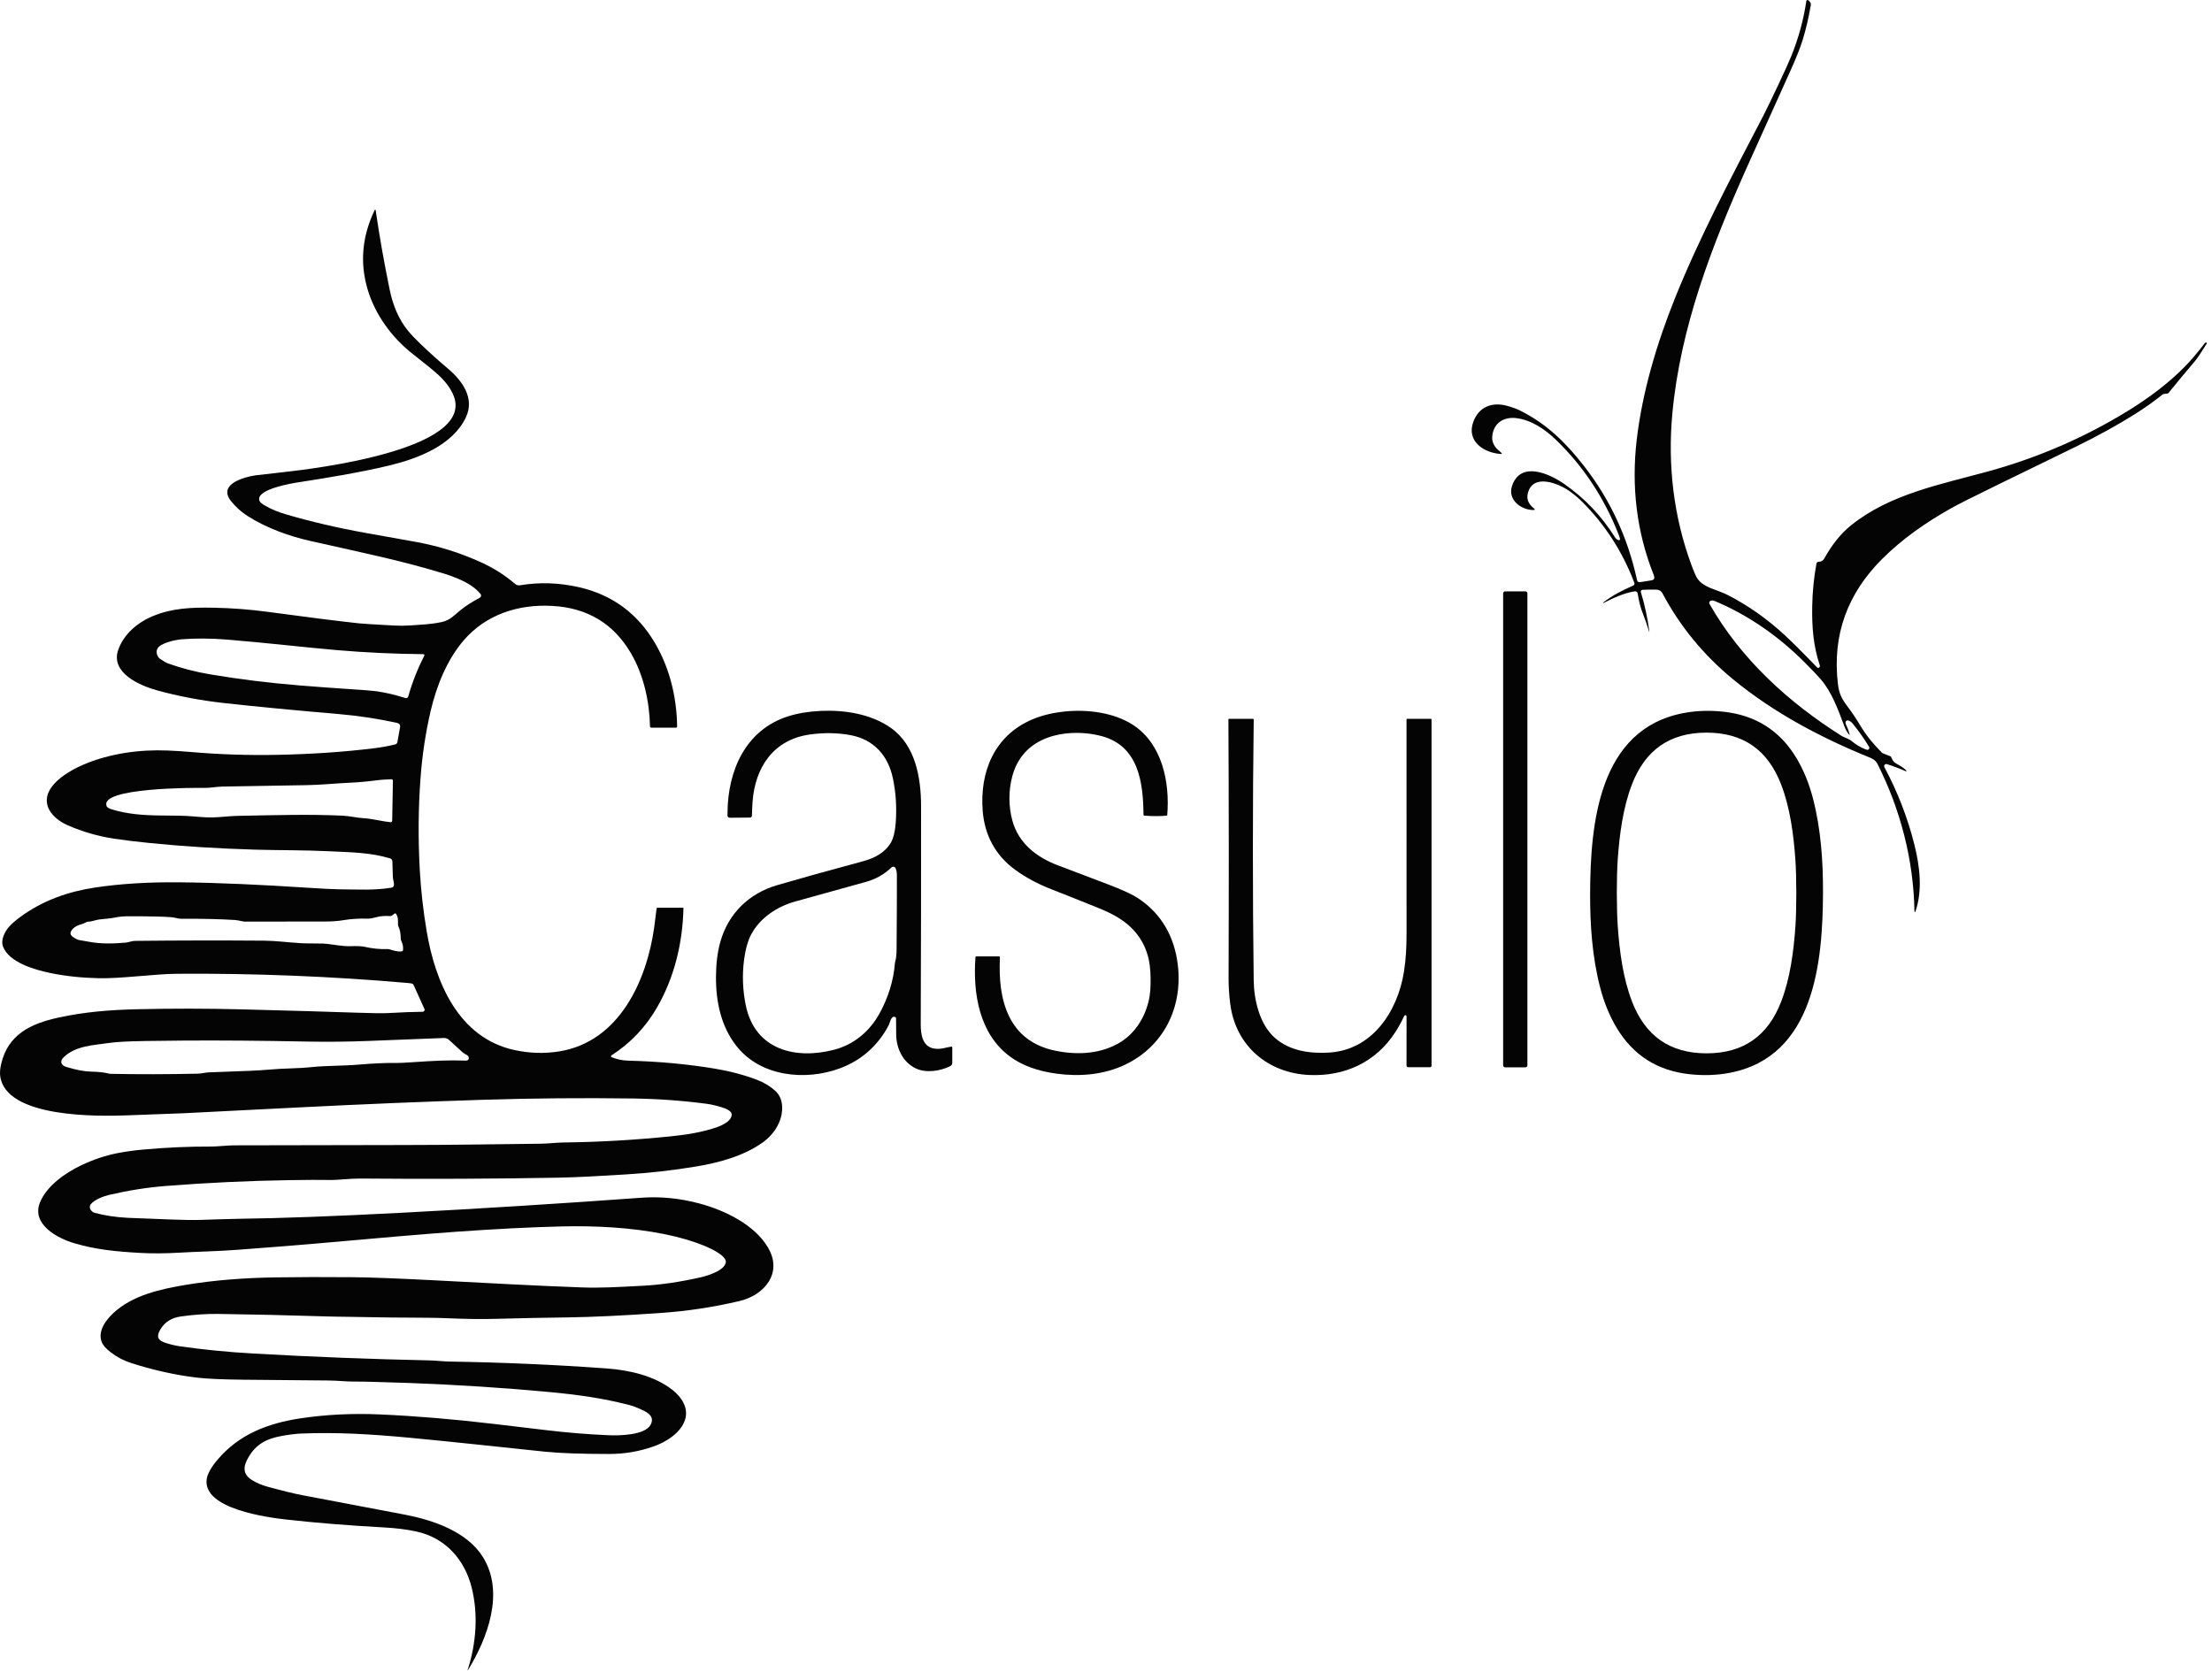
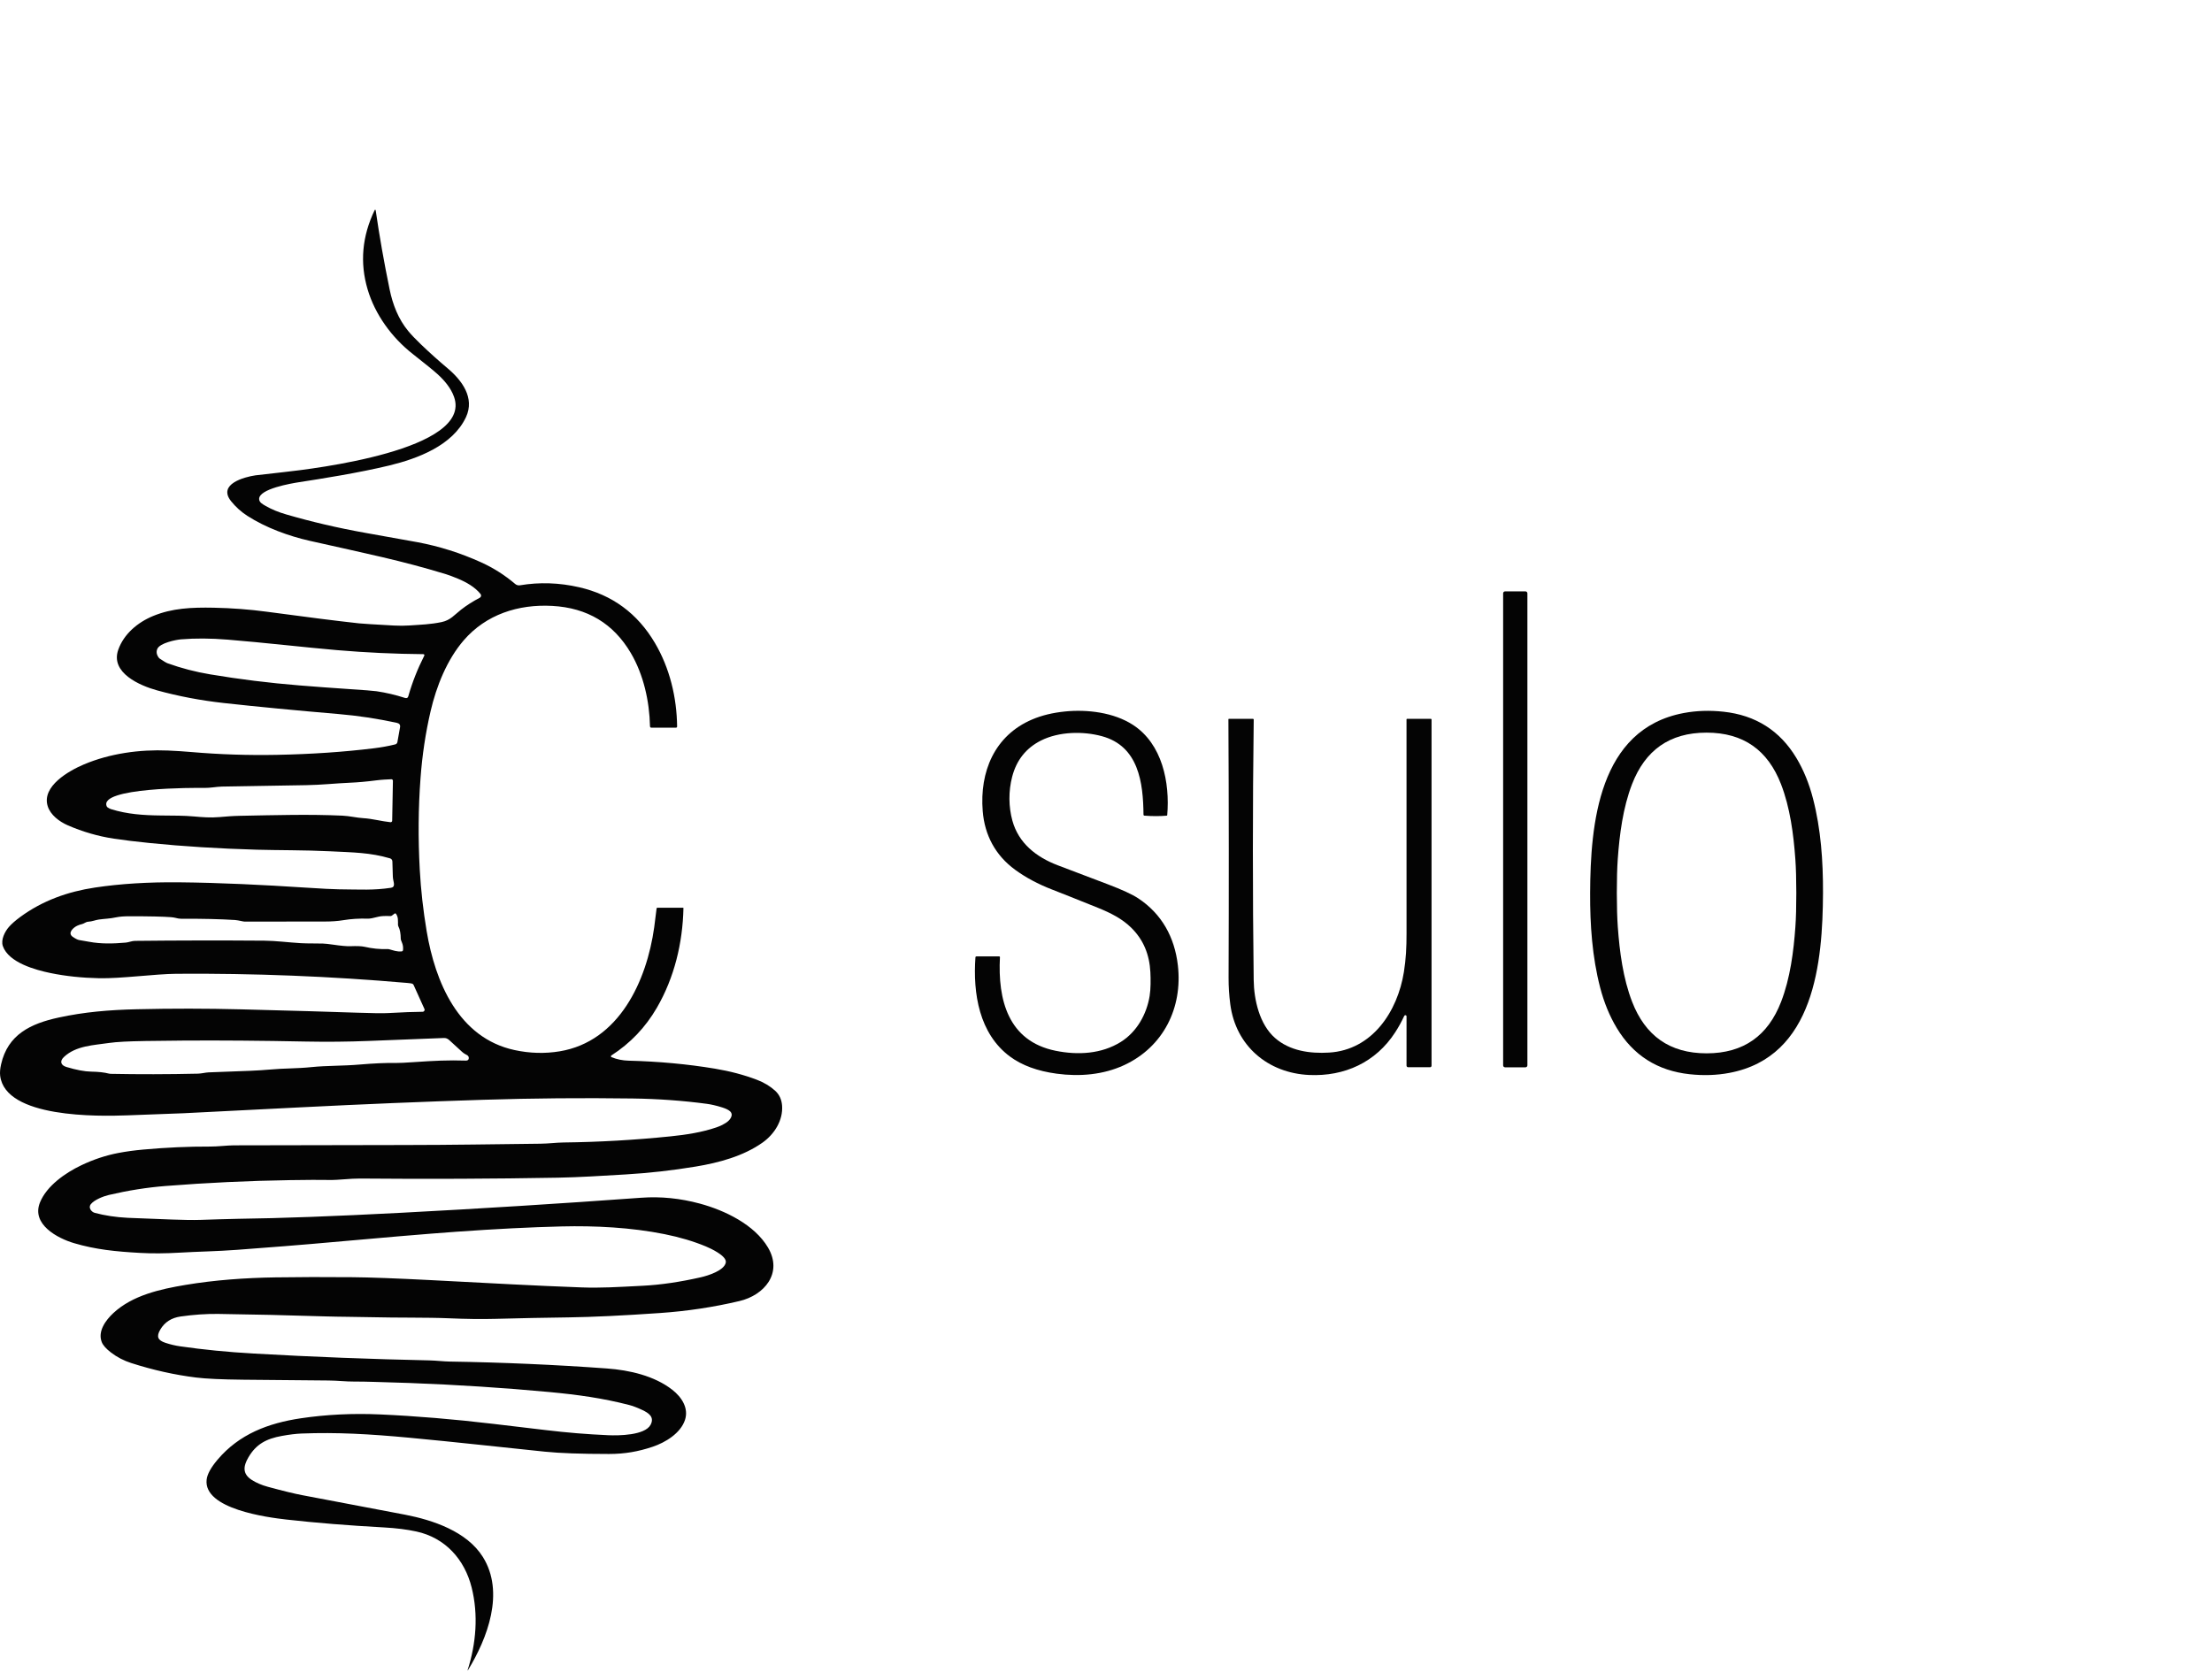
<svg xmlns="http://www.w3.org/2000/svg" width="183" height="139" viewBox="0 0 183 139" fill="none">
-   <path d="M136.429 52.258C136.269 51.727 136.11 51.264 135.952 50.869C135.706 50.249 135.589 49.741 135.49 49.126C135.465 48.971 135.373 48.906 135.214 48.932C134.308 49.083 133.481 49.477 132.65 49.897C132.646 49.899 132.64 49.9 132.635 49.899C132.63 49.898 132.625 49.895 132.623 49.89C132.62 49.886 132.619 49.88 132.62 49.875C132.621 49.87 132.624 49.865 132.629 49.863C133.4 49.252 134.223 48.848 135.122 48.446C135.161 48.428 135.193 48.396 135.21 48.355C135.226 48.315 135.227 48.27 135.212 48.229C134.236 45.653 132.791 43.411 130.877 41.502C130.584 41.209 130.247 40.926 129.865 40.651C128.975 40.01 126.792 39.107 126.39 40.849C126.263 41.399 126.54 41.779 126.944 42.104C126.952 42.111 126.959 42.12 126.962 42.131C126.965 42.141 126.964 42.152 126.961 42.163C126.957 42.173 126.951 42.182 126.942 42.188C126.933 42.195 126.923 42.199 126.912 42.199C125.871 42.23 124.7 41.367 125.094 40.2C125.801 38.115 128.173 39.186 129.404 40.04C131.082 41.204 132.477 42.668 133.59 44.431C133.676 44.568 133.778 44.656 133.896 44.694C133.913 44.7 133.932 44.7 133.949 44.696C133.967 44.692 133.983 44.683 133.996 44.671C134.009 44.658 134.019 44.642 134.024 44.625C134.029 44.608 134.029 44.589 134.024 44.572C133.996 44.467 133.964 44.371 133.93 44.282C132.72 41.184 130.967 38.537 128.67 36.339C127.777 35.486 126.66 34.744 125.439 34.596C124.359 34.465 123.509 35.053 123.45 36.187C123.43 36.583 123.641 36.982 123.961 37.246C124.097 37.359 124.189 37.444 124.235 37.5C124.24 37.506 124.244 37.514 124.245 37.521C124.245 37.529 124.244 37.537 124.241 37.544C124.237 37.551 124.232 37.556 124.225 37.56C124.218 37.564 124.21 37.566 124.203 37.565C122.803 37.495 121.292 36.535 121.887 34.905C122.341 33.662 123.431 33.247 124.649 33.57C125.094 33.688 125.481 33.83 125.811 33.997C127.936 35.071 129.507 36.584 131.026 38.531C133.198 41.314 134.666 44.465 135.43 47.983C135.462 48.13 135.549 48.191 135.691 48.167C136.028 48.109 136.332 48.06 136.605 48.022C136.921 47.978 136.893 47.776 136.797 47.532C135.38 43.965 134.962 40.193 135.405 36.398C135.862 32.489 137.039 28.494 138.555 24.714C140.581 19.66 143.192 14.734 145.861 9.612C146.097 9.16 146.496 8.338 147.058 7.148C147.629 5.938 148.007 5.107 148.19 4.653C148.794 3.162 149.21 1.641 149.438 0.09C149.441 0.071 149.449 0.053 149.462 0.038C149.475 0.023 149.491 0.012 149.51 0.005C149.528 -0.001 149.548 -0.002 149.567 0.003C149.586 0.007 149.604 0.017 149.617 0.031L149.714 0.128C149.752 0.166 149.78 0.212 149.797 0.263C149.813 0.314 149.817 0.368 149.808 0.421C149.638 1.439 149.414 2.401 149.134 3.307C148.928 3.976 148.569 4.876 148.056 6.005C146.804 8.77 145.652 11.325 144.6 13.671C141.588 20.391 139.017 27.103 138.355 34.21C137.955 38.482 138.46 42.767 139.938 46.762C140.161 47.365 140.33 47.746 140.447 47.903C140.998 48.654 142.029 48.77 142.915 49.222C144.587 50.077 146.15 51.172 147.603 52.507C148.243 53.095 149.149 53.998 150.322 55.216C150.357 55.253 150.391 55.269 150.423 55.266C150.447 55.263 150.469 55.255 150.489 55.242C150.509 55.23 150.526 55.213 150.539 55.193C150.551 55.173 150.559 55.15 150.562 55.127C150.565 55.103 150.562 55.079 150.555 55.057C150.017 53.45 149.894 51.884 149.926 50.147C149.947 48.958 150.064 47.786 150.276 46.632C150.284 46.588 150.307 46.549 150.341 46.522C150.376 46.494 150.419 46.479 150.463 46.48C150.67 46.485 150.826 46.392 150.931 46.201C151.556 45.066 152.283 44.161 153.112 43.488C156.322 40.88 160.559 40.082 164.472 39.007C168.61 37.87 172.479 36.193 176.078 33.975C177.817 32.904 179.46 31.66 180.797 30.289C181.281 29.791 181.82 29.156 182.412 28.384C182.426 28.366 182.446 28.353 182.468 28.346C182.491 28.34 182.514 28.342 182.536 28.35L182.559 28.36C182.564 28.361 182.568 28.364 182.572 28.368C182.575 28.372 182.578 28.376 182.579 28.381C182.581 28.386 182.582 28.391 182.581 28.396C182.58 28.401 182.579 28.405 182.576 28.41C182.107 29.167 181.785 29.649 181.61 29.855C180.791 30.819 180.058 31.702 179.412 32.504C179.301 32.641 179.065 32.516 178.887 32.66C178.197 33.215 177.445 33.749 176.629 34.262C175.168 35.181 173.545 36.076 171.76 36.948C169.163 38.217 167.022 39.261 165.336 40.08C163.265 41.087 161.935 41.758 161.347 42.092C159.26 43.279 157.388 44.581 155.723 46.238C152.867 49.08 151.553 52.526 152.059 56.644C152.146 57.358 152.351 57.795 152.803 58.397C153.213 58.942 153.571 59.473 153.878 59.99C154.411 60.888 154.969 61.543 155.687 62.276C155.712 62.301 155.741 62.32 155.774 62.333L156.422 62.591C156.428 62.593 156.432 62.596 156.436 62.6C156.44 62.604 156.443 62.609 156.445 62.614C156.541 62.867 156.657 63.037 156.792 63.125C157.059 63.297 157.459 63.47 157.714 63.765C157.719 63.771 157.722 63.778 157.722 63.786C157.723 63.794 157.721 63.801 157.716 63.807C157.712 63.814 157.705 63.818 157.698 63.82C157.69 63.822 157.682 63.822 157.675 63.819C157.094 63.564 156.575 63.369 156.119 63.234C156.068 63.219 156.029 63.215 156.004 63.221C155.979 63.227 155.955 63.239 155.935 63.256C155.915 63.273 155.899 63.294 155.889 63.318C155.878 63.342 155.873 63.368 155.874 63.394C155.875 63.421 155.882 63.446 155.894 63.47C156.988 65.514 157.814 67.643 158.371 69.856C158.817 71.629 159.078 73.651 158.461 75.434C158.457 75.442 158.451 75.449 158.443 75.454C158.436 75.458 158.426 75.46 158.417 75.458C158.409 75.457 158.4 75.452 158.394 75.446C158.388 75.439 158.385 75.43 158.384 75.421C158.316 71.173 157.228 66.968 155.315 63.187C155.208 62.977 155.012 62.813 154.725 62.697C150.632 61.037 146.718 58.964 143.326 56.165C140.927 54.185 139.001 51.835 137.548 49.115C137.416 48.868 137.224 48.782 136.933 48.783C136.484 48.783 136.135 48.79 135.885 48.802C135.862 48.803 135.84 48.809 135.82 48.82C135.8 48.831 135.783 48.846 135.77 48.865C135.757 48.884 135.748 48.905 135.744 48.928C135.741 48.95 135.742 48.973 135.749 48.995C136.073 50.056 136.308 51.142 136.452 52.252C136.452 52.255 136.451 52.258 136.449 52.26C136.448 52.263 136.445 52.264 136.442 52.265C136.44 52.266 136.437 52.265 136.434 52.264C136.432 52.263 136.43 52.26 136.429 52.258ZM152.983 60.787C152.822 60.603 152.689 60.37 152.582 60.086C152.036 58.631 151.55 57.286 150.641 56.216C150.388 55.918 149.944 55.451 149.309 54.815C147.171 52.672 144.653 50.893 141.852 49.727C141.735 49.679 141.628 49.671 141.531 49.704C141.505 49.713 141.482 49.728 141.463 49.747C141.443 49.766 141.429 49.79 141.419 49.816C141.41 49.842 141.406 49.87 141.409 49.897C141.411 49.925 141.419 49.952 141.433 49.977C144.025 54.534 147.963 58.118 152.362 60.894C152.424 60.933 152.599 61.014 152.888 61.137C152.98 61.175 153.066 61.226 153.145 61.288C153.549 61.606 153.842 61.808 154.372 62.015C154.451 62.046 154.515 62.05 154.564 62.025C154.584 62.014 154.602 61.999 154.616 61.981C154.63 61.964 154.64 61.943 154.646 61.921C154.652 61.898 154.653 61.875 154.65 61.852C154.646 61.829 154.638 61.807 154.626 61.787C154.224 61.123 153.77 60.48 153.262 59.856C153.178 59.753 153.073 59.678 152.949 59.629C152.87 59.599 152.809 59.599 152.767 59.628C152.726 59.657 152.697 59.701 152.685 59.751C152.673 59.802 152.679 59.857 152.703 59.905C152.835 60.183 152.942 60.47 153.025 60.765C153.026 60.77 153.025 60.776 153.023 60.78C153.021 60.785 153.017 60.789 153.012 60.792C153.008 60.794 153.002 60.795 152.997 60.794C152.992 60.794 152.987 60.791 152.983 60.787Z" fill="#040404" />
  <path d="M38.684 138.197C39.392 135.987 39.585 133.611 39.02 131.353C38.438 129.029 36.839 127.242 34.453 126.721C33.674 126.551 32.775 126.438 31.753 126.382C28.823 126.222 26.135 126.005 23.69 125.73C22.164 125.558 16.808 124.868 17.096 122.424C17.148 121.976 17.448 121.429 17.995 120.782C19.789 118.658 22.198 117.754 24.888 117.352C26.994 117.039 29.173 116.932 31.426 117.032C34.407 117.165 37.537 117.425 40.816 117.814C43.477 118.129 44.911 118.299 45.12 118.325C46.963 118.546 48.546 118.673 50.325 118.753C51.167 118.791 53.363 118.773 53.828 117.882C54.161 117.242 53.66 116.908 53.122 116.658C52.706 116.463 52.343 116.326 52.034 116.247C49.866 115.689 47.836 115.403 45.406 115.176C41.688 114.829 37.851 114.581 33.896 114.432C33.844 114.43 32.869 114.4 30.971 114.341C30.294 114.32 29.749 114.311 29.338 114.314C28.602 114.319 27.937 114.228 27.161 114.225C26.124 114.22 23.774 114.198 20.111 114.16C18.338 114.141 17.04 114.081 16.217 113.979C14.451 113.76 12.663 113.361 10.856 112.781C10.24 112.583 9.684 112.294 9.188 111.915C8.777 111.599 8.52 111.31 8.417 111.045C8.069 110.148 8.747 109.23 9.384 108.64C10.97 107.171 13.258 106.666 15.34 106.317C17.755 105.913 20.242 105.734 22.777 105.693C24.7 105.663 26.837 105.658 29.187 105.679C30.612 105.692 32.747 105.771 35.591 105.917C41.011 106.196 44.123 106.378 48.113 106.523C49.703 106.58 51.003 106.498 53.194 106.385C54.661 106.31 56.258 106.076 57.987 105.683C58.566 105.551 59.924 105.128 60.046 104.462C60.147 103.913 58.759 103.282 58.391 103.13C57.369 102.705 56.233 102.368 54.982 102.117C52.204 101.558 49.221 101.41 46.466 101.477C43.897 101.539 40.986 101.687 37.733 101.918C35.398 102.084 31.405 102.421 25.753 102.929C24.773 103.017 22.737 103.178 19.644 103.411C17.911 103.542 16.34 103.558 14.882 103.646C13.675 103.717 12.575 103.725 11.581 103.668C9.551 103.554 7.917 103.39 6.13 102.863C4.759 102.459 2.569 101.301 3.31 99.486C3.869 98.117 5.399 97.05 6.721 96.419C7.733 95.936 8.756 95.597 9.79 95.399C10.428 95.278 11.119 95.183 11.864 95.116C13.767 94.944 15.603 94.862 17.375 94.869C18.029 94.872 18.791 94.769 19.351 94.768C25.867 94.754 30.57 94.745 33.46 94.741C37.519 94.737 40.911 94.675 44.715 94.633C45.404 94.626 45.991 94.539 46.619 94.531C49.558 94.497 52.508 94.328 55.469 94.025C56.761 93.893 58.063 93.694 59.265 93.283C59.556 93.183 59.831 93.05 60.088 92.883C60.389 92.687 60.736 92.247 60.386 91.941C60.253 91.826 60.041 91.723 59.751 91.632C59.273 91.482 58.845 91.382 58.468 91.332C56.486 91.067 54.438 90.92 52.325 90.891C48.195 90.834 44.086 90.87 39.999 90.998C35.138 91.15 30.067 91.36 24.788 91.627C18.456 91.948 15.255 92.109 15.185 92.112C12.36 92.218 10.822 92.276 10.572 92.285C8.136 92.377 0.433 92.524 0.013 89.005C-0.018 88.746 0.007 88.432 0.09 88.064C0.647 85.588 2.551 84.694 4.847 84.195C6.967 83.735 9.016 83.561 11.333 83.507C14.226 83.439 17.095 83.442 19.94 83.515C24.239 83.626 27.454 83.719 29.583 83.794C30.843 83.838 31.684 83.849 32.108 83.824C33.309 83.756 34.267 83.72 34.981 83.716C35.029 83.715 35.072 83.686 35.11 83.628C35.122 83.609 35.13 83.587 35.132 83.565C35.133 83.542 35.129 83.519 35.12 83.498L34.221 81.506C34.201 81.463 34.168 81.426 34.128 81.4C34.089 81.375 33.949 81.353 33.708 81.332C27.363 80.78 20.992 80.526 14.596 80.572C12.864 80.585 9.995 80.979 8.207 80.941C6.768 80.911 5.428 80.769 4.187 80.514C2.936 80.257 0.718 79.651 0.237 78.285C0.052 77.764 0.404 77.076 0.738 76.696C0.96 76.443 1.273 76.168 1.677 75.871C3.513 74.522 5.601 73.777 7.854 73.438C9.946 73.123 12.264 72.979 14.808 73.004C18.234 73.037 21.794 73.217 25.269 73.442C26.642 73.532 27.558 73.578 28.017 73.583C29.856 73.6 30.901 73.675 32.345 73.457C32.523 73.43 32.606 73.325 32.594 73.14C32.584 72.974 32.507 72.759 32.5 72.542C32.493 72.321 32.481 71.898 32.462 71.273C32.461 71.217 32.441 71.162 32.406 71.117C32.371 71.072 32.323 71.039 32.269 71.023C30.616 70.538 29.233 70.533 27.299 70.437C25.185 70.332 22.957 70.356 21.237 70.306C18.105 70.216 15.154 70.032 12.383 69.753C11.213 69.635 10.225 69.515 9.42 69.392C8.11 69.193 6.841 68.825 5.612 68.29C4.903 67.981 4.174 67.43 3.946 66.702C3.431 65.049 5.723 63.767 6.928 63.256C9.078 62.343 11.551 62.001 13.89 62.1C14.544 62.127 15.188 62.169 15.82 62.224C18.156 62.426 20.518 62.504 22.905 62.458C25.765 62.402 28.441 62.221 30.932 61.914C31.555 61.838 32.144 61.731 32.698 61.593C32.743 61.582 32.783 61.558 32.815 61.525C32.847 61.491 32.868 61.449 32.877 61.404C32.943 61.057 33.016 60.647 33.096 60.175C33.13 59.978 33.044 59.857 32.839 59.812C31.225 59.461 29.606 59.217 27.982 59.079C24.419 58.776 21.267 58.473 18.528 58.171C16.615 57.96 14.768 57.61 12.987 57.12C11.606 56.74 9.104 55.681 9.784 53.761C10.245 52.461 11.384 51.496 12.671 50.967C14.239 50.322 15.825 50.247 17.684 50.283C19.193 50.314 20.659 50.425 22.081 50.617C25.357 51.06 27.898 51.38 29.707 51.578C29.976 51.608 30.938 51.667 32.593 51.758C33.048 51.782 33.477 51.78 33.88 51.752C34.823 51.685 35.599 51.668 36.535 51.472C37.272 51.316 37.587 50.881 38.141 50.448C38.608 50.084 39.125 49.754 39.692 49.459C39.718 49.445 39.742 49.425 39.76 49.401C39.778 49.377 39.791 49.35 39.797 49.321C39.803 49.291 39.803 49.261 39.796 49.232C39.789 49.203 39.776 49.175 39.757 49.152C39.291 48.569 38.575 48.169 37.88 47.879C37.468 47.708 37.14 47.585 36.895 47.51C33.169 46.373 30.373 45.819 25.623 44.748C23.886 44.355 22.008 43.675 20.462 42.682C19.948 42.351 19.499 41.946 19.115 41.466C17.989 40.055 20.217 39.465 21.131 39.331C21.32 39.304 22.103 39.214 23.48 39.063C25.866 38.801 39.124 37.239 37.563 32.837C37.299 32.091 36.744 31.452 36.19 30.951C35.862 30.654 35.181 30.1 34.146 29.288C32.41 27.927 31.032 26.027 30.416 23.954C29.758 21.74 29.953 19.548 30.999 17.379C31.003 17.371 31.01 17.364 31.018 17.36C31.026 17.356 31.035 17.355 31.044 17.356C31.053 17.357 31.061 17.361 31.067 17.368C31.074 17.374 31.078 17.383 31.079 17.392C31.388 19.527 31.773 21.71 32.233 23.942C32.493 25.206 32.959 26.407 33.774 27.391C34.032 27.703 34.385 28.073 34.83 28.499C35.545 29.183 36.285 29.847 37.049 30.491C38.217 31.474 39.295 32.922 38.552 34.513C37.456 36.863 34.545 37.95 32.201 38.517C29.681 39.125 26.546 39.62 24.769 39.893C24.113 39.994 21.418 40.447 21.439 41.291C21.446 41.574 21.722 41.715 21.968 41.856C22.487 42.157 23.059 42.385 23.677 42.564C25.784 43.178 27.96 43.685 30.205 44.086C32.938 44.575 34.382 44.834 34.539 44.863C36.339 45.2 38.09 45.754 39.794 46.524C40.813 46.986 41.756 47.583 42.621 48.318C42.675 48.364 42.739 48.398 42.808 48.417C42.877 48.436 42.95 48.44 43.02 48.428C44.634 48.158 46.265 48.212 47.911 48.589C50.647 49.216 52.737 50.752 54.181 53.198C55.406 55.274 55.99 57.7 56.018 60.112C56.018 60.125 56.016 60.138 56.011 60.15C56.006 60.162 55.998 60.173 55.989 60.182C55.98 60.191 55.969 60.199 55.957 60.204C55.945 60.209 55.932 60.211 55.919 60.211H53.889C53.859 60.211 53.831 60.2 53.81 60.179C53.788 60.158 53.776 60.13 53.775 60.1C53.729 58.016 53.243 55.825 52.188 54.032C50.751 51.592 48.586 50.292 45.694 50.134C42.872 49.979 40.212 50.842 38.362 52.984C36.99 54.574 36.106 56.764 35.621 58.856C35.207 60.643 34.93 62.486 34.79 64.385C34.606 66.85 34.586 69.376 34.728 71.963C34.819 73.63 35.009 75.327 35.299 77.054C36.001 81.231 37.912 85.879 42.571 86.885C43.834 87.157 45.079 87.192 46.306 86.988C51.233 86.169 53.506 81.147 54.123 76.728C54.18 76.319 54.246 75.798 54.32 75.165C54.322 75.15 54.33 75.135 54.342 75.124C54.353 75.114 54.369 75.108 54.384 75.108H56.505C56.51 75.108 56.515 75.109 56.52 75.111C56.524 75.113 56.528 75.116 56.532 75.119C56.535 75.123 56.538 75.127 56.54 75.131C56.541 75.136 56.542 75.141 56.542 75.146C56.478 78.026 55.79 80.892 54.339 83.39C53.398 85.011 52.145 86.324 50.579 87.331C50.566 87.339 50.556 87.35 50.55 87.364C50.544 87.377 50.541 87.392 50.542 87.407C50.544 87.421 50.549 87.436 50.558 87.447C50.566 87.459 50.578 87.469 50.592 87.474C51.039 87.654 51.507 87.75 51.996 87.762C54.498 87.825 56.886 88.046 59.162 88.426C60.398 88.632 61.545 88.936 62.603 89.337C63.204 89.565 63.714 89.871 64.133 90.254C64.475 90.567 64.664 90.975 64.702 91.478C64.792 92.697 64.072 93.841 63.083 94.542C61.498 95.664 59.467 96.209 57.547 96.526C55.619 96.845 53.683 97.062 51.737 97.177C49.749 97.294 47.938 97.411 46.149 97.444C40.84 97.54 35.382 97.564 29.777 97.515C28.965 97.508 27.998 97.649 27.234 97.633C26.484 97.619 25.402 97.623 23.987 97.646C20.532 97.7 17.104 97.862 13.704 98.131C12.162 98.252 10.594 98.501 9 98.875C8.544 98.983 7.789 99.278 7.505 99.648C7.291 99.927 7.562 100.28 7.837 100.354C8.671 100.578 9.582 100.715 10.572 100.765C10.58 100.765 11.801 100.813 14.237 100.908C15.215 100.946 15.993 100.956 16.57 100.937C17.343 100.913 18.914 100.857 19.681 100.847C23.181 100.803 27.692 100.637 33.214 100.347C39.74 100.004 46.354 99.59 53.055 99.103C54.661 98.987 56.278 99.149 57.905 99.59C59.949 100.142 62.416 101.321 63.536 103.222C64.787 105.341 63.232 107.166 61.179 107.651C59.037 108.157 56.846 108.487 54.608 108.642C51.523 108.856 48.996 108.976 47.029 109.003C45.03 109.029 43.022 109.069 41.004 109.124C39.857 109.155 38.555 109.139 37.097 109.076C35.373 109.001 32.772 109.041 30.765 108.988C29.519 108.955 28.141 108.959 26.939 108.922C23.813 108.823 20.852 108.755 18.056 108.717C17.076 108.704 16.04 108.775 14.945 108.929C14.187 109.037 13.627 109.395 13.266 110.004C12.918 110.592 13.047 110.899 13.688 111.109C14.096 111.243 14.493 111.338 14.879 111.394C16.811 111.674 18.85 111.875 20.998 111.996C25.866 112.273 30.711 112.461 35.535 112.562C36.07 112.574 36.705 112.651 37.191 112.658C41.589 112.728 45.927 112.918 50.206 113.23C52.07 113.365 54.138 113.834 55.626 114.999C56.385 115.593 56.996 116.508 56.668 117.493C56.304 118.59 55.048 119.356 53.989 119.71C52.798 120.108 51.69 120.305 50.373 120.305C48.082 120.304 46.316 120.241 45.076 120.114C41.784 119.778 37.662 119.314 33.851 118.959C30.556 118.653 27.891 118.501 24.952 118.613C24.497 118.63 23.951 118.696 23.314 118.812C22.029 119.044 21.186 119.494 20.549 120.588C20.129 121.309 20.043 121.944 20.82 122.446C21.196 122.689 21.645 122.881 22.168 123.023C23.407 123.36 24.354 123.59 25.007 123.714C29.473 124.556 32.308 125.094 33.513 125.329C35.799 125.772 38.619 126.706 39.945 128.822C41.78 131.75 40.327 135.569 38.705 138.207C38.704 138.209 38.701 138.21 38.699 138.211C38.696 138.212 38.693 138.211 38.691 138.21C38.688 138.209 38.686 138.208 38.685 138.205C38.684 138.203 38.683 138.2 38.684 138.197ZM35.102 54.249C35.109 54.236 35.112 54.222 35.111 54.208C35.111 54.194 35.106 54.18 35.099 54.167C35.091 54.155 35.081 54.145 35.069 54.138C35.056 54.131 35.042 54.127 35.028 54.127C32.639 54.107 30.261 53.996 27.894 53.794C25.279 53.571 21.825 53.167 18.833 52.925C17.432 52.812 16.146 52.803 14.974 52.901C14.554 52.936 13.226 53.201 13.015 53.691C12.911 53.932 12.953 54.177 13.142 54.427C13.16 54.452 13.183 54.474 13.209 54.492C13.54 54.713 13.759 54.843 13.867 54.882C14.997 55.288 16.17 55.594 17.388 55.798C19.813 56.205 22.271 56.51 24.763 56.712C26.201 56.828 27.525 56.926 28.735 57.005C30.1 57.095 30.904 57.157 31.146 57.194C31.936 57.311 32.72 57.495 33.497 57.745C33.645 57.793 33.739 57.749 33.778 57.614C34.103 56.468 34.545 55.346 35.102 54.249ZM32.446 67.904L32.506 64.601C32.506 64.584 32.503 64.567 32.496 64.552C32.49 64.536 32.48 64.522 32.468 64.51C32.456 64.499 32.441 64.49 32.425 64.484C32.41 64.478 32.393 64.475 32.376 64.476C31.978 64.494 31.577 64.511 31.117 64.57C30.316 64.673 29.586 64.738 28.926 64.765C27.787 64.812 26.584 64.948 25.335 64.966C23.01 65.001 20.686 65.04 18.363 65.083C17.928 65.092 17.377 65.204 16.886 65.194C16.188 65.18 8.112 65.147 8.834 66.726C8.849 66.757 8.87 66.783 8.898 66.802C8.994 66.871 9.096 66.923 9.202 66.956C10.519 67.366 11.861 67.46 13.304 67.475C14.449 67.489 15.172 67.477 16.05 67.555C16.724 67.616 17.409 67.672 18.142 67.608C18.76 67.555 19.234 67.514 19.849 67.502C22.872 67.444 25.564 67.364 28.329 67.489C28.933 67.516 29.512 67.667 30.062 67.697C30.77 67.735 31.602 67.962 32.303 68.031C32.321 68.033 32.339 68.031 32.356 68.025C32.374 68.019 32.389 68.01 32.403 67.999C32.416 67.987 32.427 67.972 32.435 67.956C32.442 67.939 32.446 67.922 32.446 67.904ZM32.639 75.595L32.423 75.758C32.385 75.786 32.339 75.8 32.292 75.798C31.845 75.78 31.524 75.796 31.33 75.846C30.887 75.961 30.597 76.016 30.459 76.012C29.721 75.99 29.039 76.032 28.41 76.137C27.924 76.219 27.387 76.248 26.953 76.248C24.553 76.249 22.336 76.252 20.303 76.257C20.234 76.258 20.165 76.251 20.097 76.237C19.78 76.169 19.565 76.131 19.451 76.124C18.241 76.047 16.751 76.012 14.983 76.019C14.911 76.02 14.838 76.014 14.767 76.001C14.559 75.962 14.424 75.911 14.151 75.889C13.504 75.838 12.351 75.813 10.689 75.814C10.245 75.814 9.889 75.843 9.62 75.9C9.049 76.021 8.697 76.012 8.181 76.084C7.892 76.124 7.62 76.25 7.295 76.265C7.109 76.273 6.958 76.42 6.795 76.458C6.655 76.49 6.523 76.535 6.397 76.592C6.081 76.735 5.555 77.194 6.016 77.513C6.246 77.671 6.423 77.761 6.546 77.781C6.824 77.825 7.1 77.873 7.375 77.925C8.36 78.11 9.364 78.085 10.407 77.993C10.649 77.971 10.914 77.852 11.16 77.85C14.711 77.811 18.281 77.806 21.869 77.833C22.804 77.84 23.876 77.98 24.886 78.04C25.514 78.076 26.17 78.052 26.718 78.072C26.907 78.079 27.188 78.109 27.561 78.163C28.223 78.26 28.695 78.302 28.977 78.291C29.527 78.269 29.919 78.285 30.155 78.339C30.802 78.487 31.428 78.55 32.034 78.527C32.09 78.525 32.147 78.531 32.202 78.545C32.577 78.644 32.821 78.756 33.229 78.721C33.258 78.719 33.286 78.706 33.307 78.685C33.328 78.664 33.34 78.636 33.343 78.606C33.363 78.368 33.338 78.181 33.243 77.962C33.185 77.829 33.156 77.74 33.156 77.693C33.152 77.241 33.088 76.899 32.965 76.667C32.934 76.607 32.92 76.54 32.925 76.473C32.931 76.397 32.928 76.255 32.916 76.049C32.908 75.901 32.858 75.756 32.765 75.616C32.758 75.606 32.749 75.598 32.739 75.591C32.729 75.585 32.718 75.58 32.706 75.578C32.694 75.576 32.682 75.576 32.671 75.579C32.659 75.582 32.648 75.588 32.639 75.595ZM38.764 87.644C38.789 87.584 38.792 87.516 38.772 87.455C38.751 87.393 38.709 87.342 38.653 87.31C38.608 87.285 38.557 87.257 38.501 87.227C38.405 87.175 38.316 87.113 38.236 87.04C37.941 86.773 37.582 86.444 37.157 86.052C37.029 85.935 36.883 85.88 36.721 85.886C33.849 85.998 31.777 86.079 30.507 86.129C28.779 86.197 27.052 86.214 25.329 86.18C21.616 86.105 18.204 86.078 15.091 86.1C12.638 86.117 11.029 86.146 10.264 86.188C9.719 86.218 9.314 86.253 9.047 86.293C7.772 86.486 6.278 86.511 5.279 87.467C4.932 87.8 5.015 88.139 5.495 88.284C6.319 88.532 7 88.66 7.538 88.669C8.148 88.679 8.635 88.733 8.999 88.83C9.045 88.842 9.092 88.849 9.14 88.851C11.493 88.897 13.903 88.893 16.368 88.837C16.668 88.831 17.013 88.739 17.256 88.73C19.006 88.667 20.149 88.624 20.686 88.601C21.298 88.575 21.835 88.541 22.297 88.499C23.559 88.382 24.505 88.426 25.811 88.291C27.012 88.167 28.39 88.199 29.697 88.087C30.851 87.988 31.902 87.936 32.822 87.951C33.037 87.955 33.502 87.933 34.217 87.884C35.948 87.765 37.074 87.71 38.531 87.756C38.652 87.759 38.73 87.722 38.764 87.644Z" fill="#040404" />
  <path d="M126.2 48.932H124.517C124.428 48.932 124.355 49.005 124.355 49.094V88.15C124.355 88.24 124.428 88.312 124.517 88.312H126.2C126.29 88.312 126.362 88.24 126.362 88.15V49.094C126.362 49.005 126.29 48.932 126.2 48.932Z" fill="#040404" />
-   <path d="M78.701 86.599C78.712 86.597 78.722 86.598 78.731 86.6C78.741 86.603 78.75 86.608 78.758 86.615C78.766 86.621 78.772 86.629 78.776 86.638C78.78 86.647 78.782 86.657 78.782 86.667V87.943C78.782 87.999 78.767 88.054 78.737 88.102C78.708 88.149 78.666 88.188 78.616 88.213C77.792 88.626 76.618 88.804 75.774 88.407C74.71 87.907 74.156 86.765 74.142 85.613C74.136 85.058 74.132 84.612 74.131 84.275C74.131 84.207 74.1 84.163 74.038 84.142C73.714 84.032 73.616 84.65 73.531 84.813C72.658 86.49 71.289 87.727 69.488 88.396C66.629 89.455 62.908 89.094 60.911 86.529C59.665 84.929 59.222 82.93 59.233 80.812C59.239 79.728 59.359 78.77 59.592 77.938C60.25 75.585 61.972 73.917 64.287 73.242C66.138 72.702 68.513 72.04 71.413 71.257C72.322 71.011 73.201 70.57 73.694 69.737C73.91 69.371 74.047 68.822 74.103 68.09C74.199 66.81 74.119 65.567 73.861 64.363C73.47 62.528 72.297 61.196 70.402 60.834C69.33 60.63 68.202 60.609 67.018 60.771C63.992 61.187 62.458 63.488 62.257 66.384C62.233 66.729 62.217 67.099 62.209 67.494C62.208 67.535 62.191 67.574 62.162 67.602C62.133 67.631 62.093 67.647 62.053 67.647C61.71 67.645 61.167 67.65 60.423 67.661C60.142 67.665 60.187 67.492 60.188 67.255C60.206 63.773 61.675 60.384 65.215 59.265C66.001 59.017 66.891 58.87 67.884 58.822C69.873 58.729 72.054 59.073 73.692 60.221C75.751 61.668 76.199 64.377 76.201 66.714C76.207 72.382 76.197 78.399 76.173 84.767C76.17 85.58 76.316 86.619 77.303 86.763C77.851 86.843 78.201 86.677 78.701 86.599ZM74.03 71.757C73.989 71.727 73.939 71.711 73.89 71.713C73.84 71.715 73.793 71.735 73.758 71.769C73.167 72.336 72.469 72.734 71.663 72.962C70.816 73.202 68.87 73.742 65.822 74.582C64.305 75 62.896 75.921 62.151 77.31C61.877 77.82 61.681 78.51 61.562 79.382C61.389 80.654 61.444 81.968 61.706 83.217C62.478 86.88 65.825 87.693 69.029 86.852C70.659 86.424 71.962 85.317 72.765 83.852C73.464 82.578 73.923 81.17 74.035 79.703C74.038 79.657 74.047 79.611 74.06 79.567C74.194 79.113 74.173 78.621 74.178 78.112C74.195 76.005 74.202 74.104 74.2 72.41C74.2 72.227 74.16 71.855 74.03 71.757Z" fill="#040404" />
  <path d="M94.674 67.488C94.654 67.486 94.636 67.477 94.623 67.463C94.609 67.449 94.602 67.431 94.602 67.412C94.577 64.768 94.209 61.734 91.149 60.91C89.602 60.493 87.614 60.522 86.118 61.275C84.891 61.894 84.097 62.891 83.738 64.266C83.426 65.463 83.439 66.752 83.756 67.905C84.27 69.77 85.73 70.918 87.506 71.594C88.452 71.953 89.835 72.478 91.654 73.169C92.84 73.62 93.679 74.008 94.169 74.332C96.114 75.619 97.175 77.544 97.445 79.869C97.853 83.38 96.252 86.631 92.984 88.139C91.29 88.92 89.342 89.1 87.415 88.838C85.826 88.623 84.539 88.15 83.553 87.418C81.01 85.531 80.482 82.203 80.699 79.201C80.701 79.183 80.709 79.166 80.722 79.154C80.736 79.141 80.753 79.135 80.772 79.135H82.661C82.67 79.135 82.679 79.136 82.687 79.14C82.695 79.143 82.702 79.148 82.708 79.155C82.714 79.161 82.719 79.168 82.722 79.177C82.725 79.185 82.727 79.194 82.726 79.202C82.541 82.712 83.391 86.143 87.331 86.943C89.159 87.314 91.118 87.215 92.723 86.213C94.046 85.385 94.86 83.934 95.11 82.41C95.207 81.82 95.201 81.019 95.171 80.435C95.096 78.993 94.609 77.753 93.564 76.737C92.83 76.023 91.902 75.544 90.821 75.109C89.126 74.425 87.863 73.922 87.03 73.599C85.872 73.149 84.856 72.606 83.982 71.967C82.348 70.772 81.462 69.102 81.301 67.115C81.037 63.866 82.269 60.859 85.394 59.529C86.183 59.193 87.086 58.973 88.103 58.87C89.947 58.682 92.144 58.948 93.729 59.977C96.163 61.556 96.792 64.751 96.566 67.447C96.565 67.458 96.56 67.468 96.552 67.476C96.544 67.484 96.534 67.489 96.523 67.49C95.932 67.541 95.315 67.54 94.674 67.488Z" fill="#040404" />
  <path d="M150.818 73.869C150.793 79.576 150.123 87.449 143.07 88.774C142.027 88.971 140.933 89.007 139.788 88.884C137.126 88.598 135.114 87.321 133.754 85.055C133.161 84.068 132.702 82.949 132.378 81.699C131.724 79.174 131.54 76.509 131.552 73.903C131.575 68.196 132.245 60.323 139.298 58.997C140.342 58.801 141.437 58.764 142.581 58.888C145.243 59.174 147.255 60.451 148.616 62.716C149.209 63.704 149.667 64.823 149.99 66.073C150.645 68.598 150.828 71.263 150.818 73.869ZM133.761 73.892C133.762 75.029 133.789 75.964 133.842 76.694C133.989 78.733 134.273 80.947 135.028 82.894C136.115 85.696 138.128 87.157 141.193 87.155C144.259 87.153 146.27 85.69 147.353 82.886C148.105 80.939 148.388 78.724 148.533 76.686C148.585 75.955 148.611 75.021 148.61 73.883C148.609 72.745 148.582 71.811 148.529 71.08C148.382 69.042 148.098 66.828 147.343 64.881C146.256 62.078 144.243 60.618 141.178 60.62C138.113 60.622 136.102 62.084 135.018 64.887C134.266 66.835 133.983 69.05 133.838 71.088C133.786 71.819 133.761 72.754 133.761 73.892Z" fill="#040404" />
  <path d="M101.67 59.475H103.648C103.657 59.475 103.667 59.477 103.676 59.481C103.685 59.484 103.693 59.49 103.7 59.497C103.707 59.504 103.712 59.512 103.716 59.521C103.719 59.53 103.721 59.54 103.721 59.549C103.629 66.745 103.629 73.924 103.719 81.085C103.74 82.726 104.194 84.749 105.478 85.88C106.705 86.96 108.378 87.187 109.95 87.093C113.539 86.878 115.626 83.681 116.145 80.427C116.317 79.346 116.365 78.396 116.364 77.202C116.356 70.575 116.356 64.683 116.362 59.524C116.362 59.511 116.367 59.499 116.376 59.49C116.385 59.481 116.397 59.476 116.409 59.476H118.373C118.389 59.476 118.404 59.482 118.416 59.494C118.427 59.505 118.433 59.52 118.433 59.536V88.177C118.433 88.194 118.43 88.211 118.424 88.226C118.417 88.242 118.408 88.256 118.396 88.268C118.384 88.28 118.37 88.289 118.355 88.296C118.339 88.302 118.323 88.305 118.306 88.305H116.497C116.461 88.305 116.427 88.291 116.402 88.266C116.377 88.241 116.363 88.207 116.363 88.172C116.362 85.893 116.362 84.539 116.364 84.109C116.365 84.075 116.361 84.052 116.353 84.043C116.342 84.028 116.327 84.016 116.311 84.009C116.294 84.002 116.276 83.999 116.258 84.001C116.24 84.002 116.222 84.009 116.207 84.019C116.192 84.03 116.181 84.044 116.173 84.06C115.947 84.545 115.698 84.996 115.427 85.414C113.817 87.903 111.23 89.076 108.321 88.947C104.896 88.795 102.232 86.54 101.782 83.094C101.685 82.358 101.638 81.62 101.641 80.883C101.668 73.787 101.664 66.666 101.627 59.518C101.627 59.507 101.632 59.496 101.64 59.488C101.648 59.48 101.659 59.475 101.67 59.475Z" fill="#040404" />
</svg>